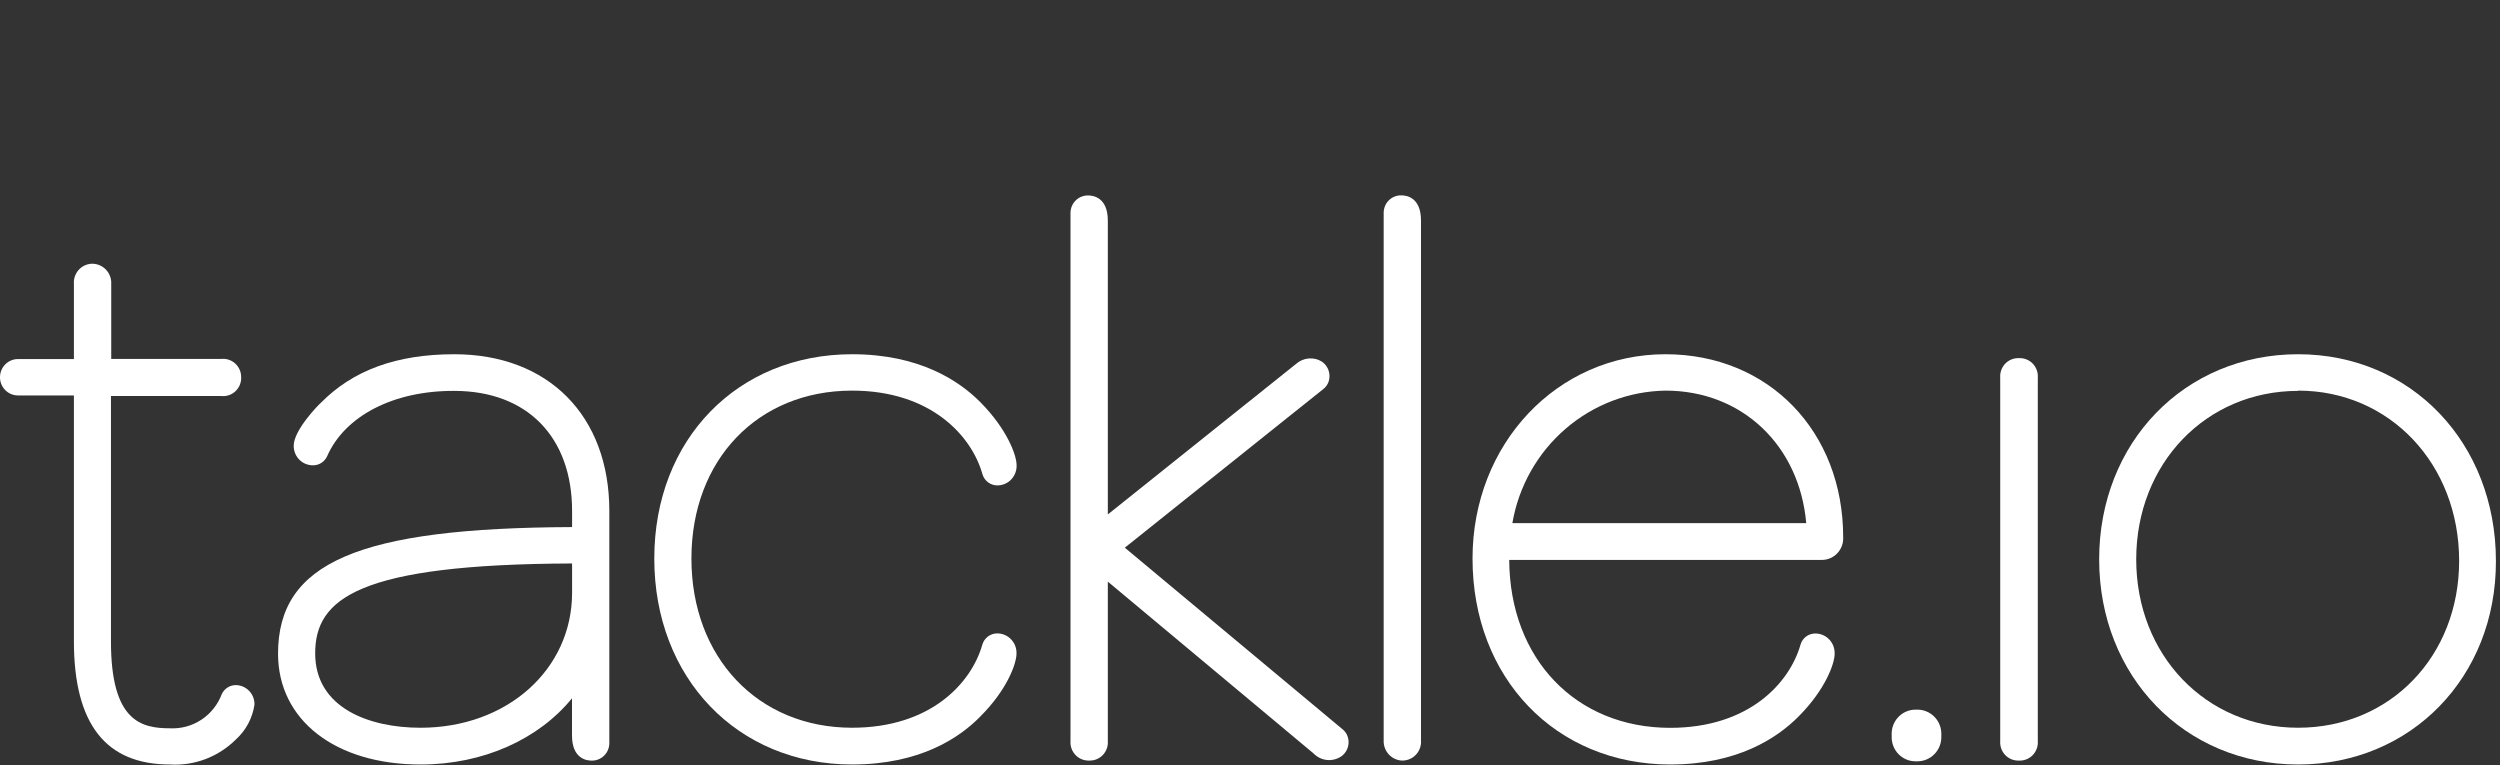
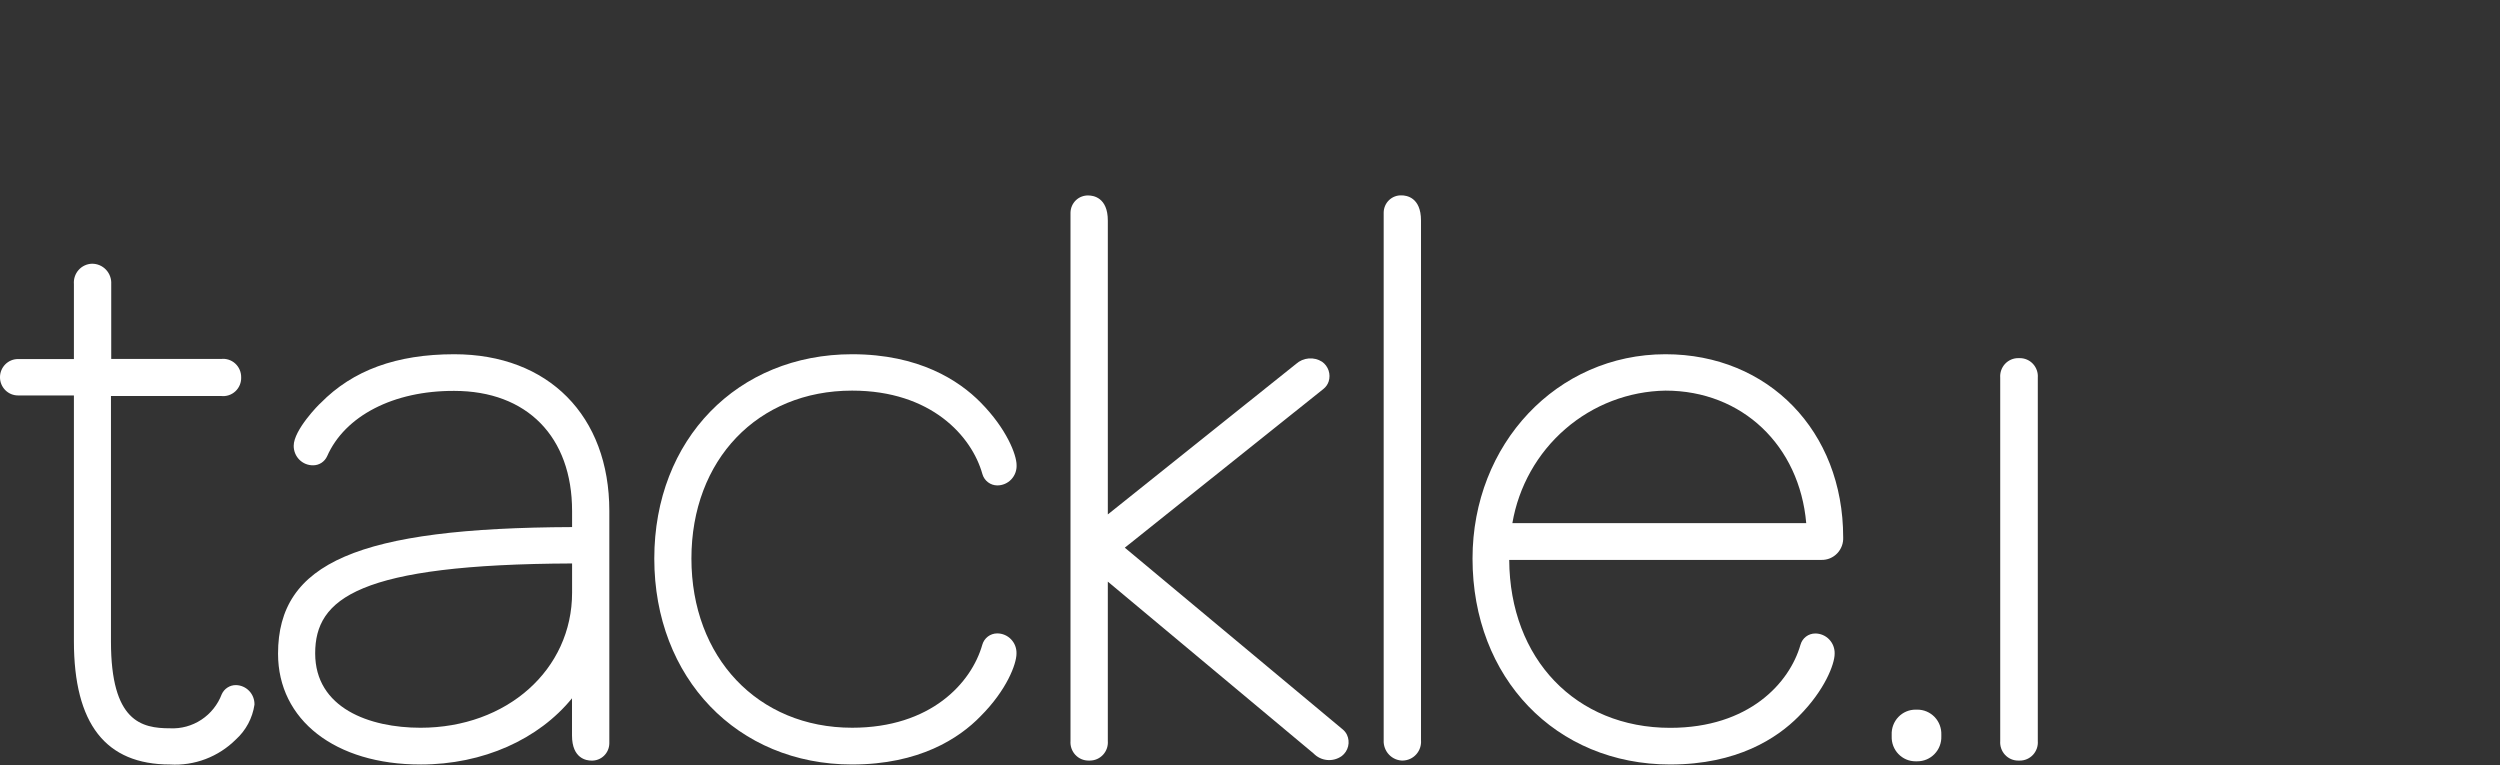
<svg xmlns="http://www.w3.org/2000/svg" viewBox="0 0 183 56">
  <rect x="0" y="0" width="183" height="56" fill="#333333" stroke="none" />
-   <path transform="translate(1.7764e-15 -8.8818e-16)" d="m6.536 46.924v-19.104h-5.22c-0.23 0-0.349-0.06-0.349-0.173v-0.06c0-0.113 0.118-0.173 0.349-0.173h5.22v-6.619c0-0.173 0.059-0.346 0.171-0.346h0.059c0.171 0 0.23 0.173 0.23 0.346v6.619h9.215c0.23 0 0.349 0.06 0.349 0.173v0.06c0 0.113-0.118 0.173-0.349 0.173h-9.215v19.104c0 5.633 2.008 7.491 5.45 7.491 1.032 0.045 2.052-0.238 2.917-0.808 0.865-0.571 1.532-1.401 1.908-2.374 0.068 0.01 0.13 0.046 0.173 0.1 0.043 0.054 0.064 0.123 0.058 0.193-0.167 0.661-0.527 1.255-1.034 1.705-0.523 0.534-1.151 0.95-1.845 1.221-0.693 0.271-1.435 0.39-2.177 0.35-3.673 0.02-5.911-1.958-5.911-7.877z" fill="#fff" />
  <path transform="translate(1.7764e-15 -8.8818e-16)" d="m12.447 55.961c-4.706 0-7.037-2.957-7.037-9.036v-17.979h-4.094c-0.349 0-0.684-0.14-0.931-0.39-0.247-0.25-0.386-0.588-0.386-0.942 0-0.353 0.139-0.692 0.386-0.942 0.247-0.25 0.582-0.39 0.931-0.39h4.094v-5.487c-0.015-0.186 0.007-0.374 0.066-0.551 0.059-0.177 0.152-0.341 0.276-0.48 0.123-0.14 0.273-0.252 0.441-0.331 0.168-0.079 0.349-0.123 0.534-0.128 0.192-0.003 0.382 0.034 0.559 0.108 0.177 0.075 0.337 0.185 0.47 0.325s0.236 0.306 0.302 0.488c0.067 0.182 0.095 0.376 0.084 0.57v5.48h8.037c0.186-0.023 0.374-0.005 0.552 0.052 0.178 0.057 0.343 0.151 0.482 0.277 0.14 0.126 0.251 0.281 0.327 0.454 0.076 0.173 0.114 0.36 0.113 0.549 8e-3 0.193-0.025 0.386-0.098 0.564-0.073 0.179-0.183 0.339-0.323 0.47-0.14 0.131-0.307 0.23-0.489 0.289-0.182 0.059-0.374 0.078-0.564 0.055h-8.057v17.979c0 5.86 2.238 6.346 4.325 6.346 0.81 0.04 1.613-0.179 2.293-0.628 0.68-0.448 1.202-1.103 1.492-1.869 0.091-0.201 0.238-0.37 0.423-0.488 0.184-0.118 0.399-0.18 0.617-0.177 0.182 0.003 0.362 0.043 0.528 0.117 0.167 0.074 0.318 0.18 0.444 0.314 0.126 0.133 0.225 0.29 0.29 0.462 0.066 0.172 0.098 0.355 0.093 0.539-0.146 0.985-0.628 1.887-1.363 2.55-0.632 0.629-1.387 1.117-2.217 1.432-0.83 0.315-1.716 0.451-2.601 0.399z" fill="#fff" />
  <path transform="translate(1.7764e-15 -8.8818e-16)" d="m21.478 47.85c0-5.687 4.937-8.124 20.952-8.124h0.573v-2.324c0-6.099-3.785-9.928-9.755-9.928-5.266 0-8.952 2.324-10.334 5.454-0.038 3e-3 -0.076-0.002-0.112-0.016-0.036-0.013-0.068-0.034-0.095-0.062-0.027-0.027-0.048-0.06-0.061-0.096-0.013-0.036-0.018-0.075-0.015-0.113 0.345-0.893 0.896-1.689 1.606-2.324 1.606-1.625 4.246-3.249 9.011-3.249 6.312 0 10.216 3.949 10.216 10.334v17.013c0 0.053-0.059 0.113-0.171 0.113-0.23 0-0.289-0.233-0.289-0.666v-7.638c-0.974 4.708-5.681 8.597-12.224 8.597-5.397 0-9.301-2.557-9.301-6.972zm21.524-4.468v-3.249h-0.573c-15.666 0-20.491 2.317-20.491 7.718 0 4.182 3.673 6.566 8.84 6.566 6.661 0 12.224-4.415 12.224-11.034z" fill="#fff" />
  <path transform="translate(1.7764e-15 -8.8818e-16)" d="m30.779 55.961c-6.24 0-10.426-3.256-10.426-8.11 0-6.659 5.845-9.209 21.524-9.269v-1.179c0-5.42-3.291-8.79-8.629-8.79-4.443-0.02-8.004 1.831-9.301 4.781-0.09 0.2-0.236 0.369-0.419 0.488-0.183 0.118-0.397 0.18-0.614 0.178-0.186 0.002-0.371-0.034-0.544-0.105-0.172-0.071-0.329-0.177-0.461-0.31-0.132-0.133-0.236-0.292-0.306-0.466-0.07-0.174-0.106-0.361-0.104-0.55 0-1.159 1.863-3.05 1.975-3.13 2.35-2.397 5.556-3.569 9.775-3.569 6.892 0 11.354 4.501 11.354 11.473v17.013c-0.003 0.171-0.039 0.339-0.107 0.496-0.068 0.156-0.166 0.297-0.289 0.415-0.123 0.117-0.267 0.208-0.426 0.268-0.158 0.06-0.327 0.087-0.495 0.08-0.336 0-1.415-0.133-1.415-1.838v-2.723c-2.435 2.99-6.484 4.848-11.091 4.848zm11.098-14.716c-15.64 0.06-18.806 2.564-18.806 6.579 0 4.015 3.982 5.447 7.708 5.447 6.326 0 11.098-4.248 11.098-9.888v-2.137z" fill="#fff" />
-   <path transform="translate(1.7764e-15 -8.8818e-16)" d="m49.025 40.885c0-7.631 5.167-13.817 13.349-13.817 4.305 0 7.004 1.565 8.61 3.189 1.777 1.804 2.297 3.429 2.297 3.776 0 0.233-0.118 0.346-0.29 0.346-0.862-3.016-4.134-6.905-10.617-6.905-7.899 0-12.914 6.04-12.914 13.411 0.026 7.551 5.016 13.53 12.914 13.53 6.484 0 9.755-3.889 10.617-6.912 0.171 0 0.29 0.12 0.29 0.346 0 0.353-0.52 1.998-2.297 3.776-1.606 1.625-4.305 3.196-8.61 3.196-8.182 0-13.349-6.153-13.349-13.937z" fill="#fff" />
  <path transform="translate(1.7764e-15 -8.8818e-16)" d="m62.375 55.961c-8.406 0-14.481-6.339-14.481-15.075 0-8.736 6.102-14.956 14.481-14.956 4.891 0 7.82 1.918 9.406 3.529 1.915 1.938 2.633 3.842 2.633 4.581 0.009 0.193-0.021 0.386-0.088 0.567s-0.17 0.346-0.302 0.486-0.292 0.25-0.468 0.326c-0.176 0.075-0.365 0.114-0.557 0.113-0.245-0.001-0.482-0.082-0.678-0.231-0.196-0.149-0.339-0.357-0.408-0.595-0.777-2.783-3.752-6.113-9.538-6.113-6.912 0-11.763 5.067-11.763 12.292 0 7.225 4.851 12.385 11.763 12.385 5.76 0 8.735-3.276 9.531-6.079 0.068-0.238 0.211-0.447 0.407-0.596 0.196-0.149 0.434-0.229 0.679-0.23 0.191-0.001 0.38 0.037 0.555 0.112 0.176 0.075 0.335 0.185 0.467 0.324 0.132 0.139 0.235 0.303 0.303 0.484 0.068 0.18 0.098 0.373 0.09 0.565 0 0.746-0.711 2.663-2.633 4.581-1.56 1.611-4.482 3.529-9.399 3.529z" fill="#fff" />
  <path transform="translate(1.7764e-15 -8.8818e-16)" d="m79.488 54.242v-38.674c0-0.06 0.059-0.113 0.171-0.113 0.23 0 0.29 0.233 0.29 0.666v23.892l15.626-12.485c0.349-0.286 0.691-0.113 0.658 0.06l-15.692 12.485 17.048 14.223c0.053 0.12-0.23 0.406-0.691 0l-16.93-14.163v14.11c0 0.173-0.059 0.286-0.178 0.286h-0.112c-0.112 0.033-0.191-0.113-0.191-0.286z" fill="#fff" />
  <path transform="translate(1.7764e-15 -8.8818e-16)" d="m79.79 55.674h-0.112c-0.181 5e-4 -0.361-0.037-0.528-0.11-0.167-0.073-0.316-0.18-0.44-0.315-0.124-0.135-0.218-0.293-0.279-0.467-0.06-0.173-0.084-0.357-0.07-0.54v-38.674c0.003-0.171 0.039-0.339 0.107-0.496 0.068-0.156 0.166-0.297 0.289-0.415 0.123-0.117 0.267-0.209 0.426-0.268 0.158-0.06 0.327-0.087 0.495-0.08 0.329 0 1.415 0.133 1.415 1.838v21.508l13.783-11.02c0.258-0.23 0.583-0.369 0.926-0.397 0.343-0.028 0.685 0.058 0.976 0.243 0.223 0.157 0.39 0.382 0.476 0.642 0.087 0.26 0.088 0.542 0.004 0.803-0.07 0.213-0.201 0.401-0.375 0.539l-14.547 11.626 15.969 13.317c0.121 0.103 0.22 0.23 0.29 0.373 0.126 0.265 0.157 0.566 0.087 0.852-0.07 0.286-0.235 0.538-0.469 0.713-0.31 0.22-0.688 0.321-1.065 0.286-0.377-0.035-0.73-0.205-0.995-0.479l-15.06-12.578v11.666c0.014 0.182-0.01 0.365-0.069 0.537-0.059 0.172-0.153 0.331-0.275 0.465-0.122 0.134-0.27 0.242-0.435 0.316-0.165 0.074-0.343 0.113-0.524 0.114z" fill="#fff" />
-   <path transform="translate(1.7764e-15 -8.8818e-16)" d="m102.41 54.183v-38.621c0-0.06 0.059-0.113 0.171-0.113 0.231 0 0.29 0.233 0.29 0.666v38.068c0 0.173-0.059 0.346-0.171 0.346h-0.059c-0.172 0.033-0.231-0.173-0.231-0.346z" fill="#fff" />
+   <path transform="translate(1.7764e-15 -8.8818e-16)" d="m102.41 54.183v-38.621c0-0.06 0.059-0.113 0.171-0.113 0.231 0 0.29 0.233 0.29 0.666v38.068c0 0.173-0.059 0.346-0.171 0.346c-0.172 0.033-0.231-0.173-0.231-0.346z" fill="#fff" />
  <path transform="translate(1.7764e-15 -8.8818e-16)" d="m102.7 55.675c-0.191 0.002-0.381-0.036-0.558-0.111-0.176-0.075-0.336-0.186-0.468-0.326-0.133-0.14-0.236-0.305-0.302-0.487-0.067-0.181-0.097-0.375-0.087-0.569v-38.621c2e-3 -0.171 0.037-0.34 0.105-0.497 0.068-0.157 0.166-0.298 0.289-0.416 0.123-0.117 0.268-0.209 0.426-0.268 0.159-0.059 0.328-0.086 0.497-0.078 0.335 0 1.415 0.133 1.415 1.838v38.041c0.015 0.186-7e-3 0.374-0.066 0.551s-0.153 0.341-0.276 0.48c-0.123 0.14-0.273 0.252-0.44 0.331-0.168 0.079-0.35 0.123-0.535 0.129z" fill="#fff" />
  <path transform="translate(1.7764e-15 -8.8818e-16)" d="m108.89 40.885c0-7.604 5.509-13.817 13.026-13.817 6.944 0 11.848 5.22 11.848 12.252v0.053c7e-3 0.063-1e-3 0.126-0.022 0.185-0.022 0.059-0.055 0.113-0.099 0.158-0.045 0.044-0.098 0.079-0.156 0.1-0.059 0.021-0.121 0.029-0.183 0.023h-23.96v1.045c0 7.551 4.996 13.53 12.914 13.53 6.491 0 9.762-3.889 10.618-6.912 0.177 0 0.289 0.12 0.289 0.346 0 0.353-0.513 1.998-2.297 3.776-1.606 1.625-4.305 3.196-8.61 3.196-8.208 0-13.368-6.153-13.368-13.937zm0.513-1.452h23.993c0-6.912-4.819-11.986-11.48-11.986s-11.881 5.367-12.513 11.986z" fill="#fff" />
  <path transform="translate(1.7764e-15 -8.8818e-16)" d="m122.27 55.961c-8.399 0-14.481-6.339-14.481-15.075 0-8.39 6.187-14.956 14.126-14.956 7.537 0 13.006 5.633 13.006 13.397 0.011 0.216-0.022 0.432-0.097 0.635-0.076 0.203-0.191 0.387-0.34 0.543s-0.327 0.278-0.525 0.361c-0.197 0.083-0.41 0.123-0.624 0.119h-22.86c0.039 7.245 4.877 12.292 11.782 12.292 5.759 0 8.735-3.276 9.538-6.08 0.066-0.238 0.208-0.448 0.402-0.597 0.195-0.149 0.433-0.229 0.678-0.229 0.191-1e-3 0.379 0.037 0.555 0.112 0.176 0.075 0.336 0.185 0.468 0.324 0.133 0.139 0.237 0.303 0.305 0.484 0.068 0.18 0.1 0.373 0.093 0.566 0 0.746-0.717 2.663-2.633 4.581-1.586 1.605-4.509 3.522-9.393 3.522zm-11.565-17.666h21.511c-0.494-5.673-4.68-9.702-10.301-9.702-2.693 0.044-5.287 1.037-7.333 2.808s-3.418 4.209-3.877 6.894z" fill="#fff" />
  <path transform="translate(1.7764e-15 -8.8818e-16)" d="m139.6 53.898v-0.113c-6e-3 -0.089 8e-3 -0.178 0.039-0.262s0.079-0.159 0.141-0.222c0.063-0.063 0.137-0.112 0.22-0.143 0.083-0.031 0.17-0.044 0.259-0.039h0.112c0.087-0.006 0.176 0.007 0.258 0.039 0.082 0.031 0.158 0.08 0.22 0.143 0.062 0.063 0.11 0.139 0.142 0.222 0.031 0.083 0.043 0.173 0.037 0.262v0.113c0.012 0.092 3e-3 0.184-0.026 0.272-0.029 0.087-0.077 0.168-0.139 0.234-0.063 0.067-0.14 0.119-0.226 0.152-0.085 0.033-0.176 0.047-0.266 0.041h-0.112c-0.091 0.006-0.183-0.007-0.268-0.041-0.085-0.033-0.161-0.085-0.224-0.152-0.064-0.067-0.111-0.147-0.14-0.234-0.028-0.088-0.037-0.18-0.027-0.272z" fill="#fff" />
  <path transform="translate(1.7764e-15 -8.8818e-16)" d="m140.34 55.728h-0.111c-0.236 2e-3 -0.471-0.044-0.688-0.136-0.217-0.092-0.414-0.228-0.579-0.399-0.164-0.171-0.292-0.374-0.377-0.597-0.084-0.223-0.123-0.46-0.114-0.699v-0.113c-0.01-0.239 0.029-0.477 0.113-0.701s0.212-0.427 0.376-0.599c0.165-0.172 0.361-0.308 0.58-0.401 0.217-0.092 0.452-0.139 0.689-0.137h0.111c0.237-2e-3 0.472 0.045 0.691 0.137 0.217 0.092 0.415 0.229 0.581 0.4 0.164 0.172 0.293 0.376 0.378 0.599 0.084 0.224 0.123 0.462 0.115 0.701v0.113c8e-3 0.239-0.032 0.476-0.117 0.699-0.085 0.223-0.214 0.426-0.38 0.597-0.164 0.171-0.361 0.307-0.58 0.399-0.217 0.092-0.452 0.138-0.688 0.136zm-0.486-1.891c-0.012 0.088 5e-3 0.178 0.046 0.257 0.04 0.079 0.103 0.143 0.182 0.185 0.078 0.042 0.166 0.058 0.254 0.048 0.087-0.01 0.169-0.048 0.236-0.106 0.065-0.059 0.112-0.137 0.134-0.223 0.021-0.086 0.016-0.177-0.015-0.261-0.03-0.083-0.085-0.155-0.157-0.206-0.073-0.051-0.158-0.079-0.246-0.08-0.101 0.02-0.193 0.066-0.27 0.134-0.076 0.068-0.133 0.155-0.164 0.253z" fill="#fff" />
  <path transform="translate(1.7764e-15 -8.8818e-16)" d="m147.56 54.244v-26.595c0-0.173 0.059-0.293 0.171-0.293h0.118c0.113 0 0.172 0.12 0.172 0.293v26.595c0 0.173-0.059 0.286-0.172 0.286h-0.118c-0.112 0.033-0.171-0.113-0.171-0.286z" fill="#fff" />
  <path transform="translate(1.7764e-15 -8.8818e-16)" d="m147.85 55.675h-0.118c-0.181 5e-4 -0.361-0.037-0.527-0.11-0.167-0.073-0.316-0.18-0.441-0.315-0.123-0.135-0.218-0.293-0.278-0.467s-0.084-0.357-0.07-0.54v-26.595c-0.014-0.183 0.01-0.367 0.07-0.54s0.155-0.332 0.278-0.467c0.125-0.135 0.274-0.242 0.441-0.315 0.166-0.073 0.346-0.111 0.527-0.11h0.118c0.182-6e-4 0.361 0.037 0.528 0.11 0.167 0.073 0.317 0.18 0.441 0.315 0.123 0.134 0.217 0.293 0.278 0.467 0.06 0.173 0.084 0.357 0.07 0.54v26.595c0.014 0.183-0.01 0.367-0.07 0.54-0.061 0.173-0.155 0.332-0.278 0.467-0.124 0.134-0.274 0.241-0.441 0.315s-0.346 0.111-0.528 0.11z" fill="#fff" />
-   <path transform="translate(1.7764e-15 -8.8818e-16)" d="m154.8 40.945c0-7.664 5.508-13.877 13.428-13.877 7.918 0 13.375 6.266 13.375 13.983 0 7.718-5.51 13.764-13.375 13.764-7.867 0-13.428-6.146-13.428-13.87zm26.329 0.113c0-7.431-5.338-13.584-12.915-13.584s-12.967 6.093-12.967 13.471c0 7.378 5.339 13.47 12.967 13.47 7.629 0 12.928-5.979 12.928-13.357h-0.013z" fill="#fff" />
-   <path transform="translate(1.7764e-15 -8.8818e-16)" d="m168.22 55.961c-8.301 0-14.561-6.452-14.561-15.015 0-8.563 6.26-15.016 14.561-15.016 8.3 0 14.481 6.506 14.481 15.135 0.026 8.49-6.214 14.896-14.481 14.896zm0-27.348c-6.747 0-11.849 5.327-11.849 12.332 0 7.005 5.095 12.325 11.849 12.325 6.753 0 11.789-5.247 11.789-12.212 0-7.091-5.082-12.465-11.789-12.465v0.02z" fill="#fff" />
</svg>